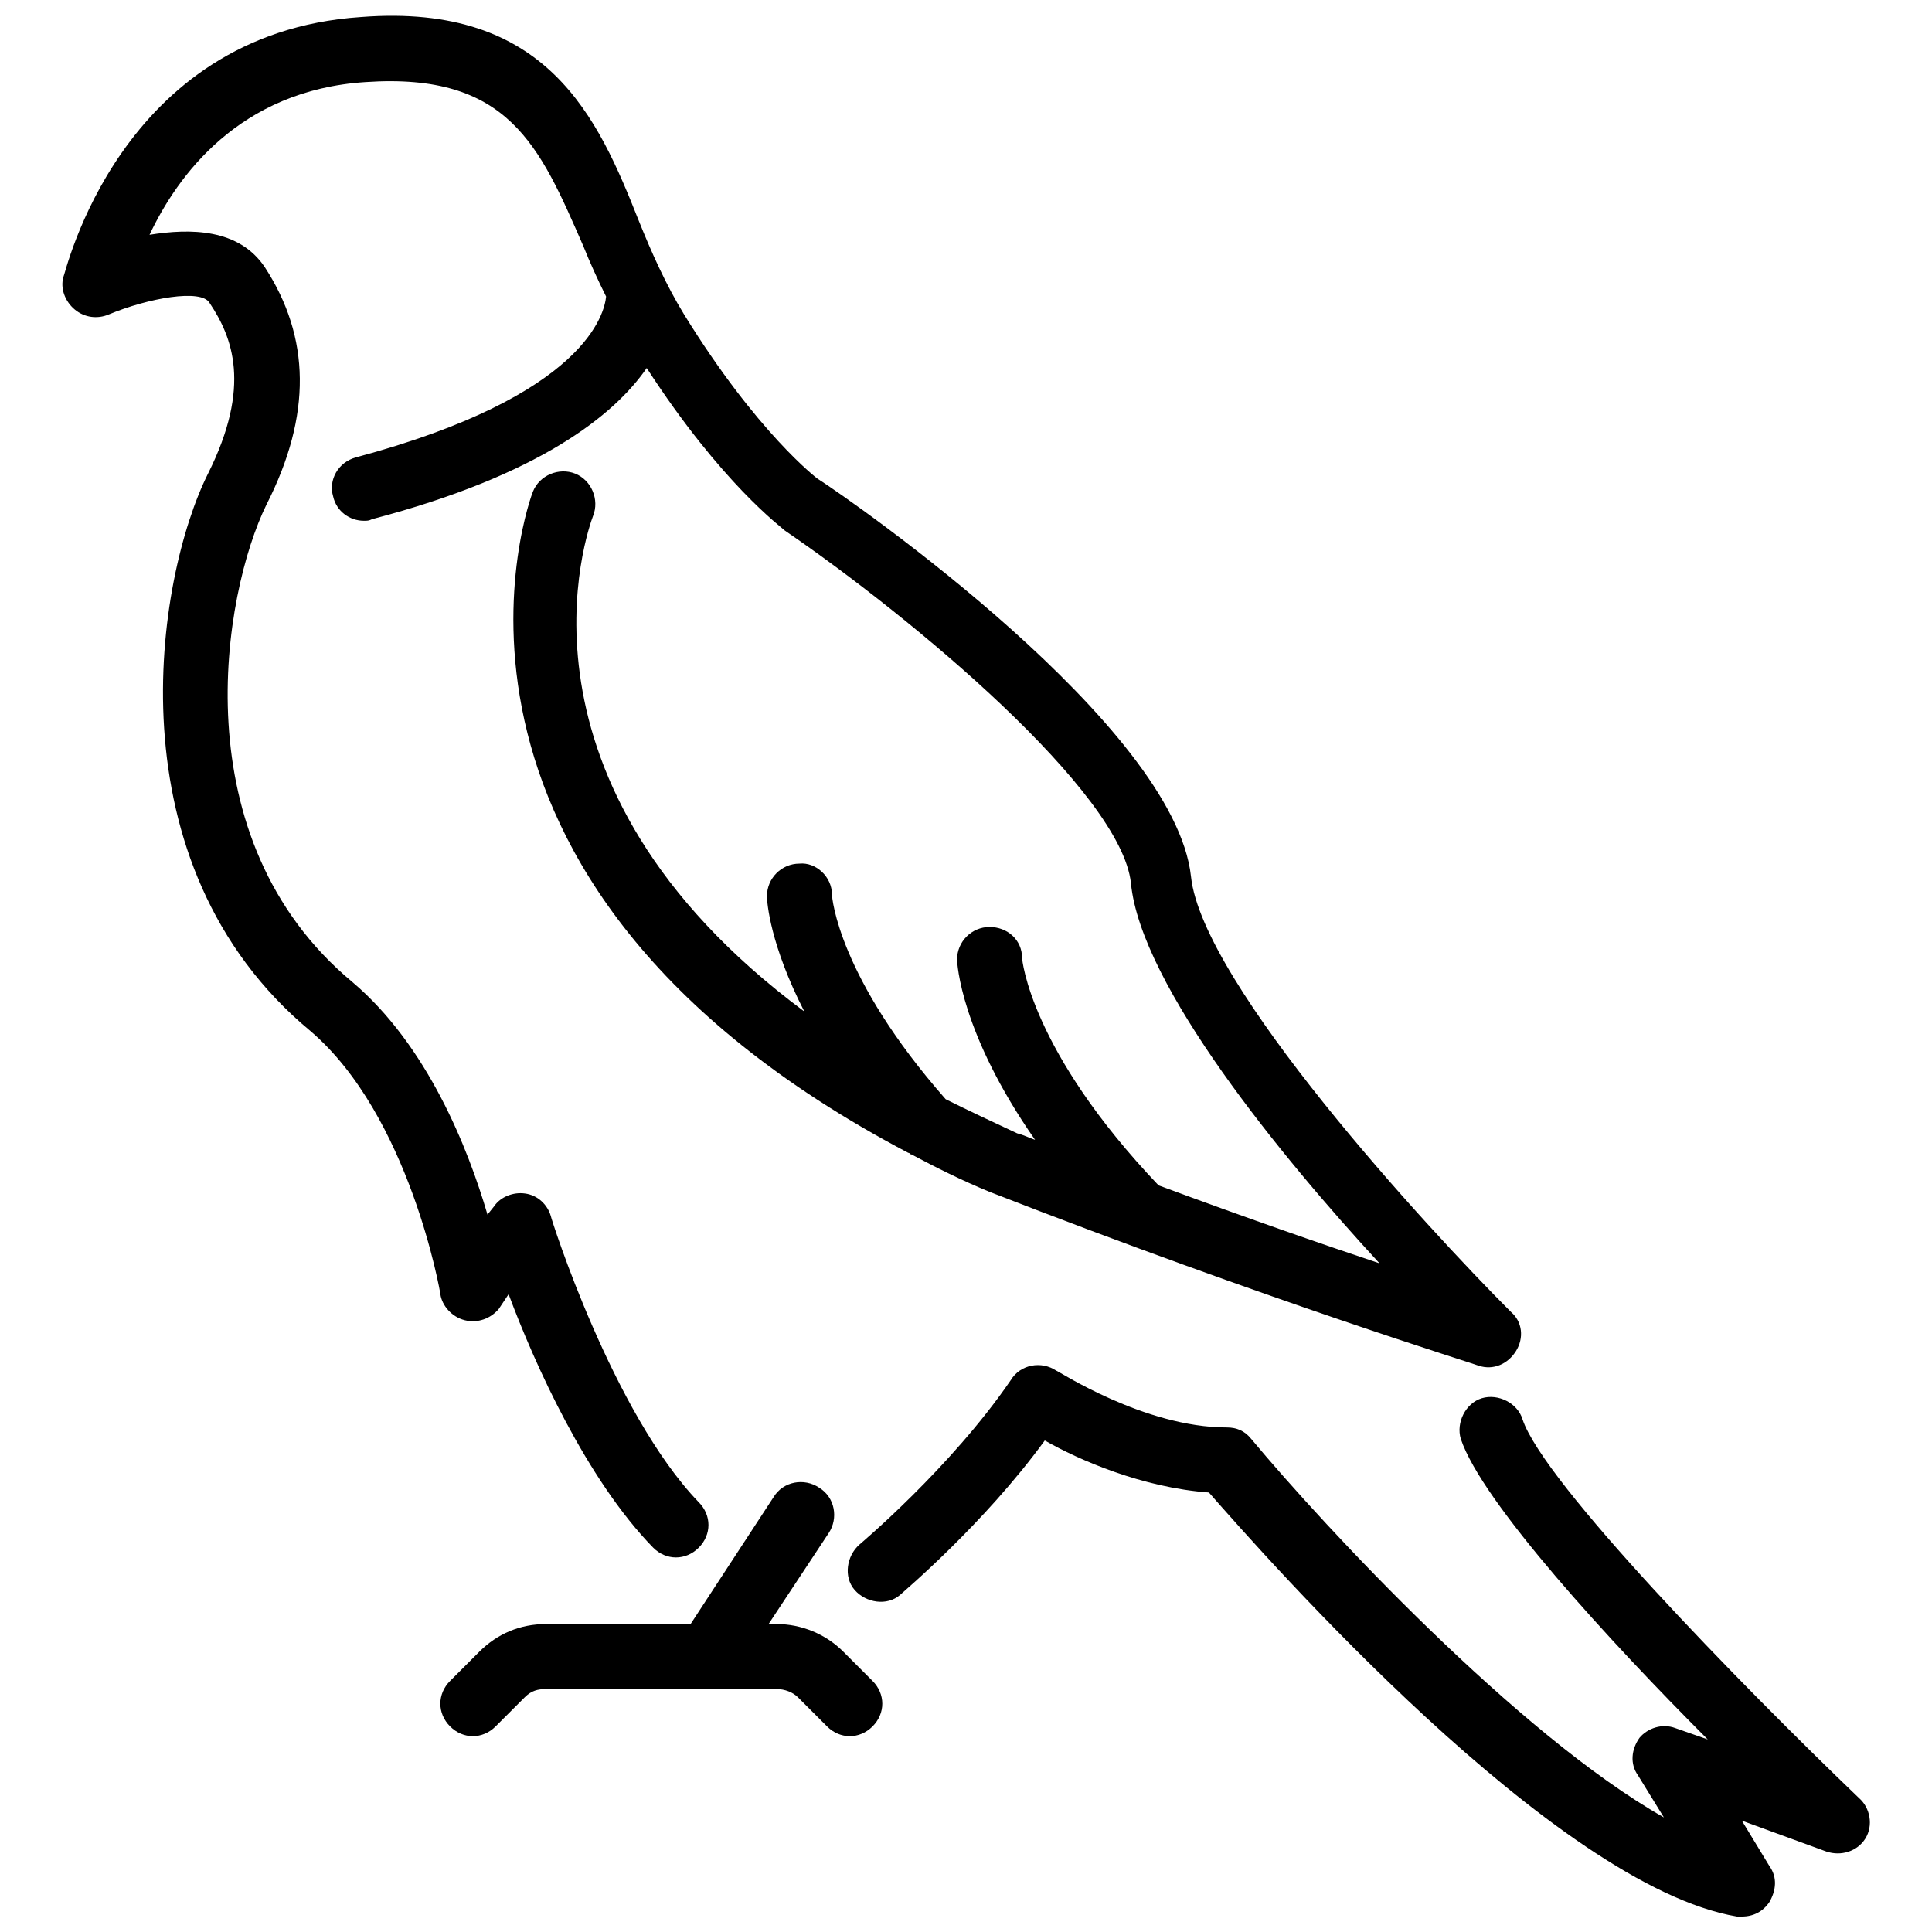
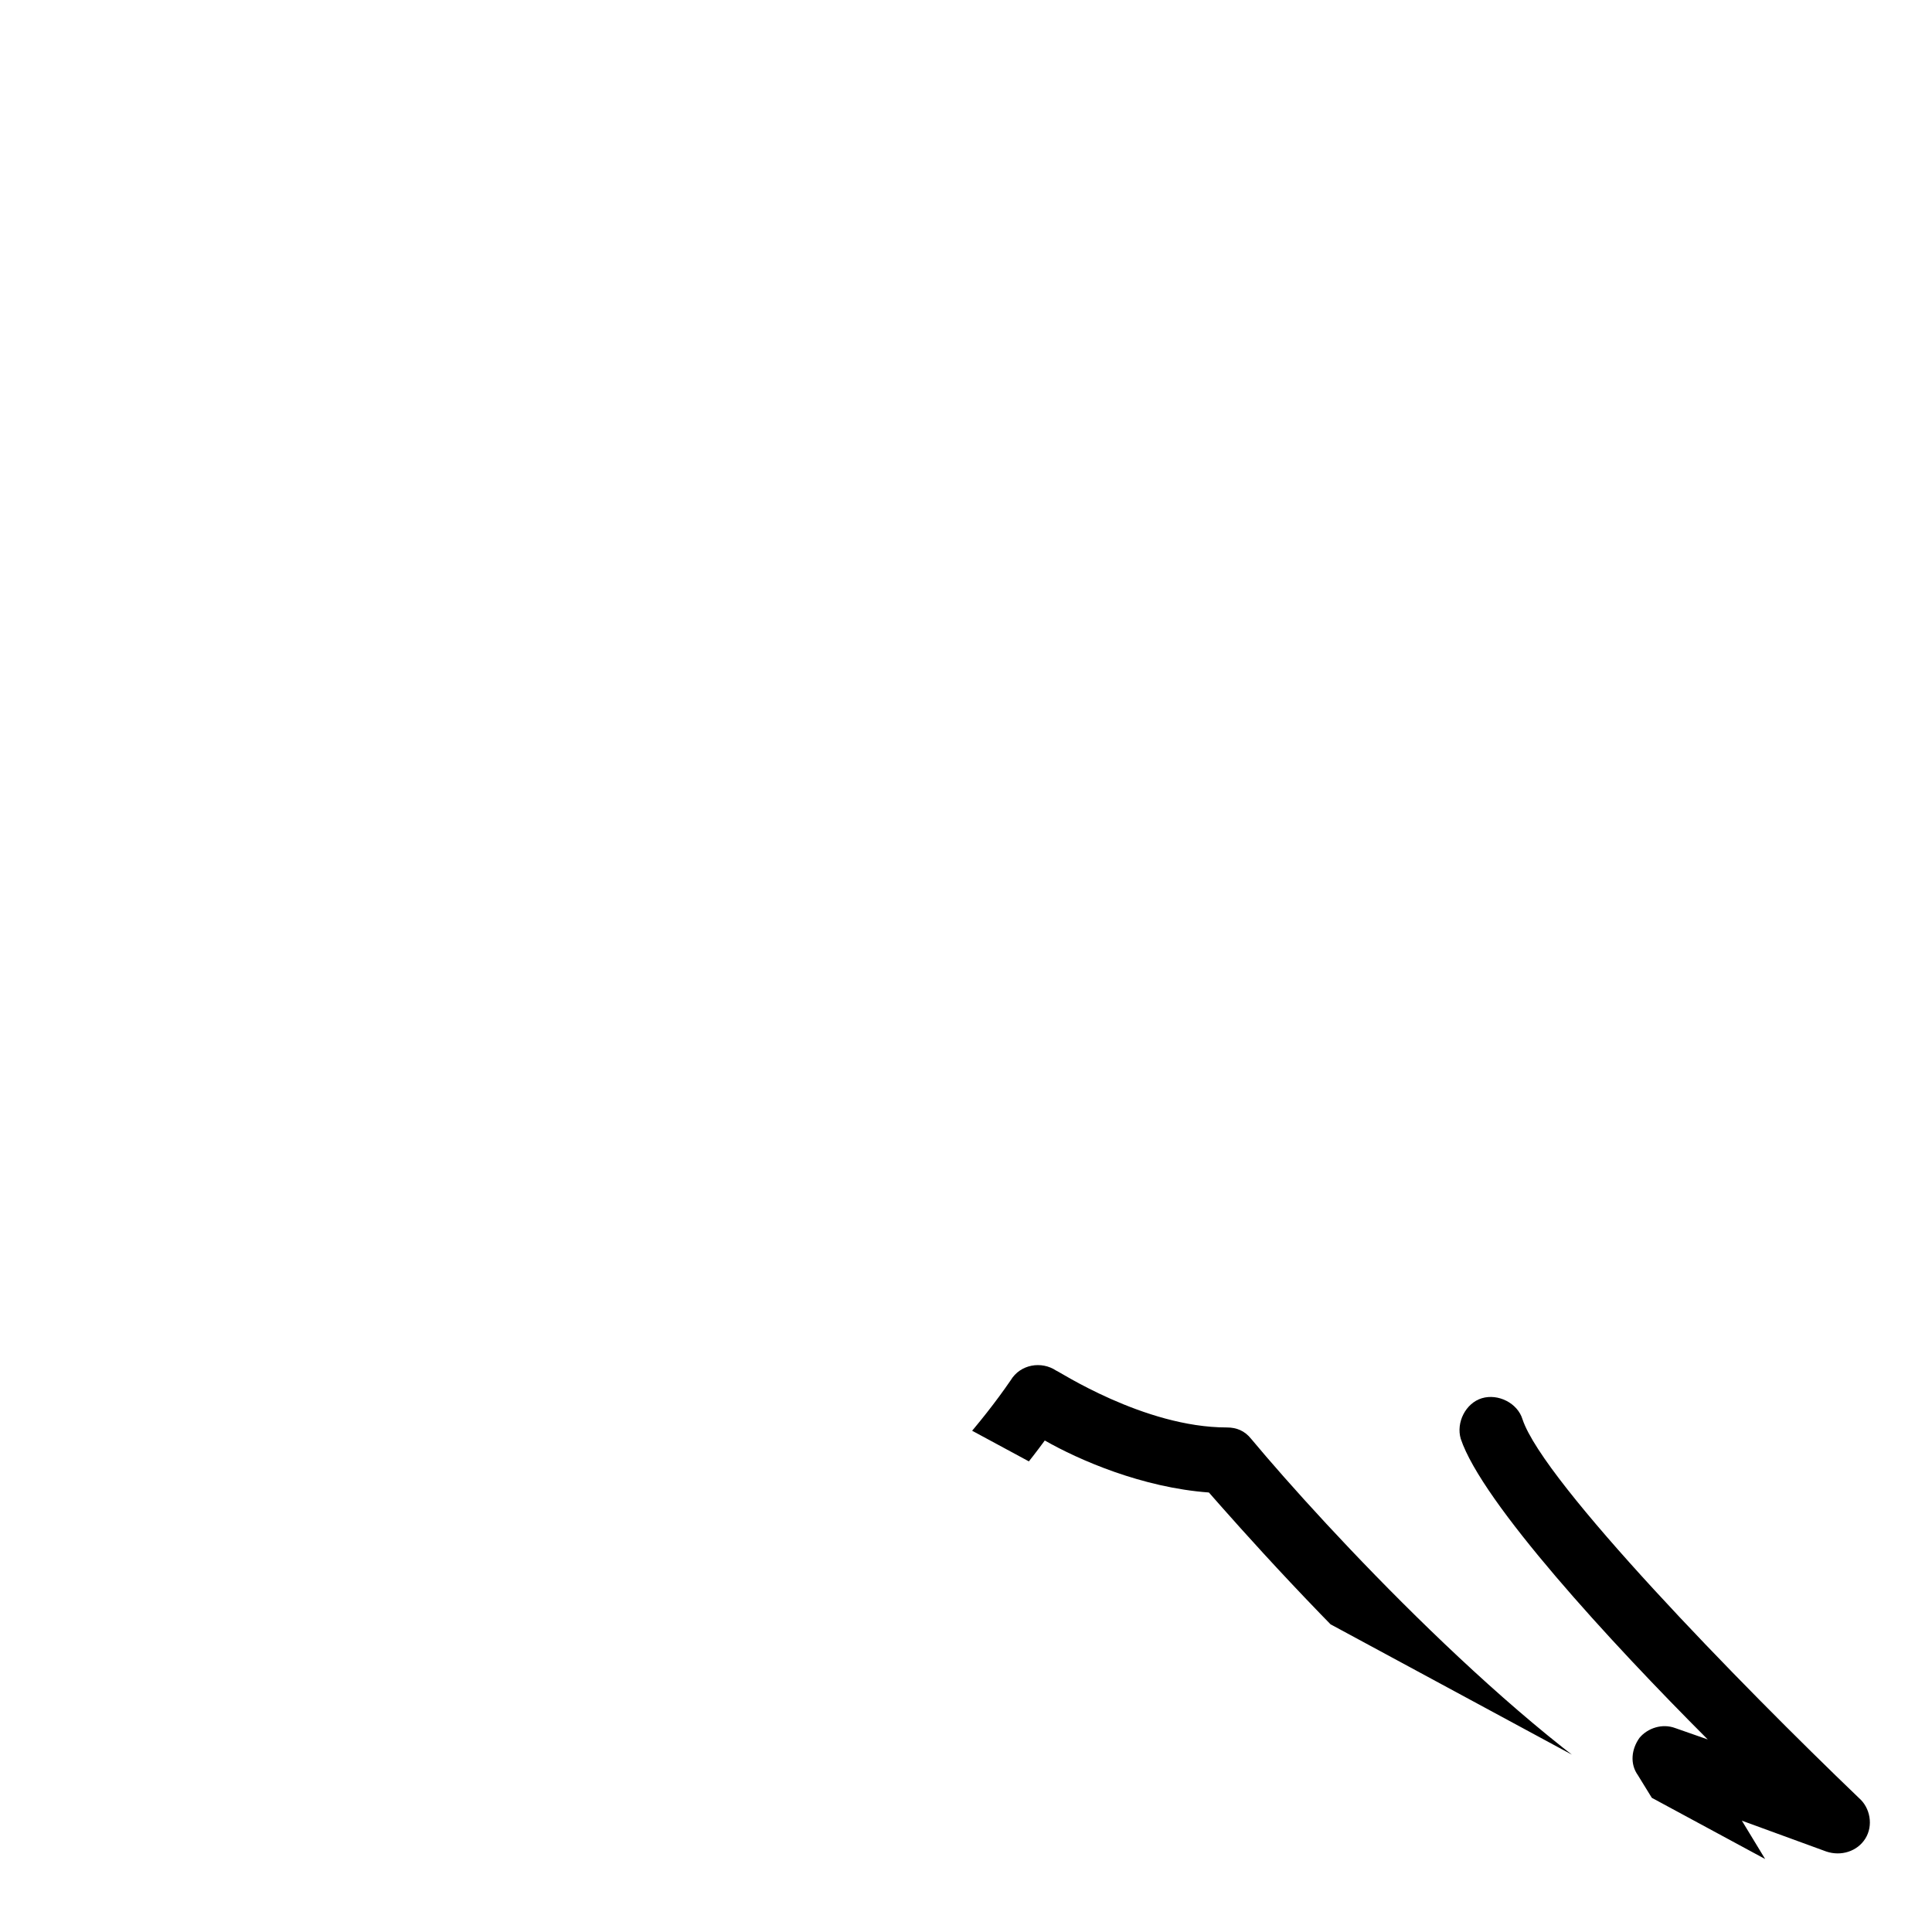
<svg xmlns="http://www.w3.org/2000/svg" width="800px" height="800px" version="1.1" viewBox="144 144 512 512">
  <defs>
    <clipPath id="b">
-       <path d="m160 148.09h388v408.91h-388z" />
-     </clipPath>
+       </clipPath>
    <clipPath id="a">
-       <path d="m368 505h272v146.9h-272z" />
+       <path d="m368 505h272v146.9z" />
    </clipPath>
  </defs>
  <g clip-path="url(#b)">
    <path d="m267.16 493.87c3.445 0.859 6.891-0.43 9.043-3.016l2.582-3.875c6.891 18.516 20.668 49.09 38.324 67.176 1.723 1.723 3.875 2.582 6.027 2.582 2.152 0 4.305-0.859 6.027-2.582 3.445-3.445 3.445-8.613 0-12.059-22.82-23.684-39.18-75.355-39.18-75.785-0.859-3.016-3.445-5.598-6.891-6.027-3.016-0.43-6.461 0.859-8.18 3.445l-1.723 2.152c-5.168-17.656-15.934-44.781-35.742-61.578-45.645-37.895-34.449-102.91-22.82-126.6 12.059-23.684 11.625-44.352-0.43-62.867-6.891-10.336-19.809-10.336-30.574-8.613 7.32-15.5 23.684-38.324 57.27-40.477 37.895-2.582 46.074 16.793 57.703 43.492 1.723 4.305 3.875 9.043 6.027 13.348-0.43 4.305-5.168 26.266-66.312 42.629-4.738 1.293-7.32 6.027-6.027 10.336 0.859 3.875 4.305 6.461 8.18 6.461 0.859 0 1.293 0 2.152-0.43 44.352-11.625 64.16-27.559 72.773-40.047 19.809 30.574 35.742 42.199 36.602 43.062 34.02 23.254 89.137 69.328 91.719 93.441 2.582 27.121 40.043 72.766 65.879 100.76-15.5-5.168-35.309-12.059-58.562-20.668-34.016-35.742-36.168-59.855-36.168-60.289 0-4.738-3.875-8.18-8.613-8.18-4.738 0-8.613 3.875-8.613 8.613 0 0.859 0.859 19.379 20.668 47.797-1.293-0.43-3.016-1.293-4.738-1.723-6.461-3.016-12.918-6.027-18.945-9.043-28.422-32.297-30.141-53.395-30.141-54.258 0-4.738-4.305-8.613-8.613-8.18-4.738 0-8.613 3.875-8.613 8.613 0 1.723 0.859 12.918 9.902 30.574-81.816-60.715-57.27-127.89-55.98-131.34 1.723-4.305-0.43-9.473-4.738-11.195-4.305-1.723-9.473 0.43-11.195 4.738-0.43 0.859-38.754 102.48 99.469 175.26 0.43 0 0.43 0.43 0.859 0.43 6.461 3.445 13.348 6.891 20.668 9.902 74.062 28.852 128.75 45.645 129.61 46.074 3.875 1.293 7.75-0.43 9.902-3.875 2.152-3.445 1.723-7.75-1.293-10.336-22.391-22.391-81.816-86.984-84.828-115.4-4.305-40.047-89.566-99.469-99.039-105.5 0 0-15.934-12.059-35.309-43.492-4.738-7.75-8.613-16.363-12.059-24.977-10.754-27.125-24.102-57.699-73.621-53.824-64.16 4.309-78.371 68.469-78.801 68.898-0.859 3.016 0.43 6.461 3.016 8.613 2.582 2.152 6.027 2.582 9.043 1.293 10.336-4.305 24.543-6.891 26.699-3.016 6.027 9.043 11.195 21.961-0.43 45.215-13.781 27.559-26.266 103.34 27.129 147.7 26.266 22.391 34.449 69.328 34.449 69.758 0.426 3.012 3.008 6.023 6.453 6.887z" />
  </g>
-   <path d="m367.49 581.71c-4.738-4.738-11.195-7.32-17.656-7.32h-2.152l15.934-24.113c2.582-3.875 1.723-9.473-2.582-12.059-3.875-2.582-9.473-1.723-12.059 2.582l-21.961 33.59h-38.324c-6.891 0-12.918 2.582-17.656 7.32l-7.75 7.75c-3.445 3.445-3.445 8.613 0 12.059 1.723 1.723 3.875 2.582 6.027 2.582s4.305-0.859 6.027-2.582l7.75-7.75c1.723-1.723 3.445-2.152 5.598-2.152h43.062 0.859 0.859 16.363c2.152 0 4.305 0.859 5.598 2.152l7.75 7.75c1.723 1.723 3.875 2.582 6.027 2.582s4.305-0.859 6.027-2.582c3.445-3.445 3.445-8.613 0-12.059z" />
  <g clip-path="url(#a)">
    <path d="m636.62 620.47c-31.434-30.141-83.539-83.539-89.137-100.33-1.293-4.305-6.461-6.891-10.766-5.598-4.305 1.293-6.891 6.461-5.598 10.766 5.598 16.793 39.617 53.824 65.453 79.664l-8.613-3.016c-3.445-1.293-7.32 0-9.473 2.582-2.152 3.016-2.582 6.891-0.43 9.902l6.891 11.195c-38.754-21.961-89.996-77.078-109.38-100.33-1.723-2.152-3.875-3.016-6.461-3.016-21.961 0-44.781-15.07-45.215-15.07-3.875-2.582-9.473-1.723-12.059 2.582-15.93 23.258-40.043 43.496-40.043 43.496-3.445 3.016-4.305 8.613-1.293 12.059 3.016 3.445 8.613 4.305 12.059 1.293 0.859-0.859 21.961-18.516 38.324-40.906 9.043 5.168 25.836 12.488 43.492 13.781 15.5 17.648 91.719 104.2 139.95 112.38h1.293c3.016 0 5.598-1.293 7.32-3.875 1.723-3.016 2.152-6.461 0-9.473l-7.32-12.059 22.391 8.18c3.875 1.293 8.18 0 10.336-3.445 2.152-3.441 1.293-8.18-1.723-10.762z" />
  </g>
</svg>